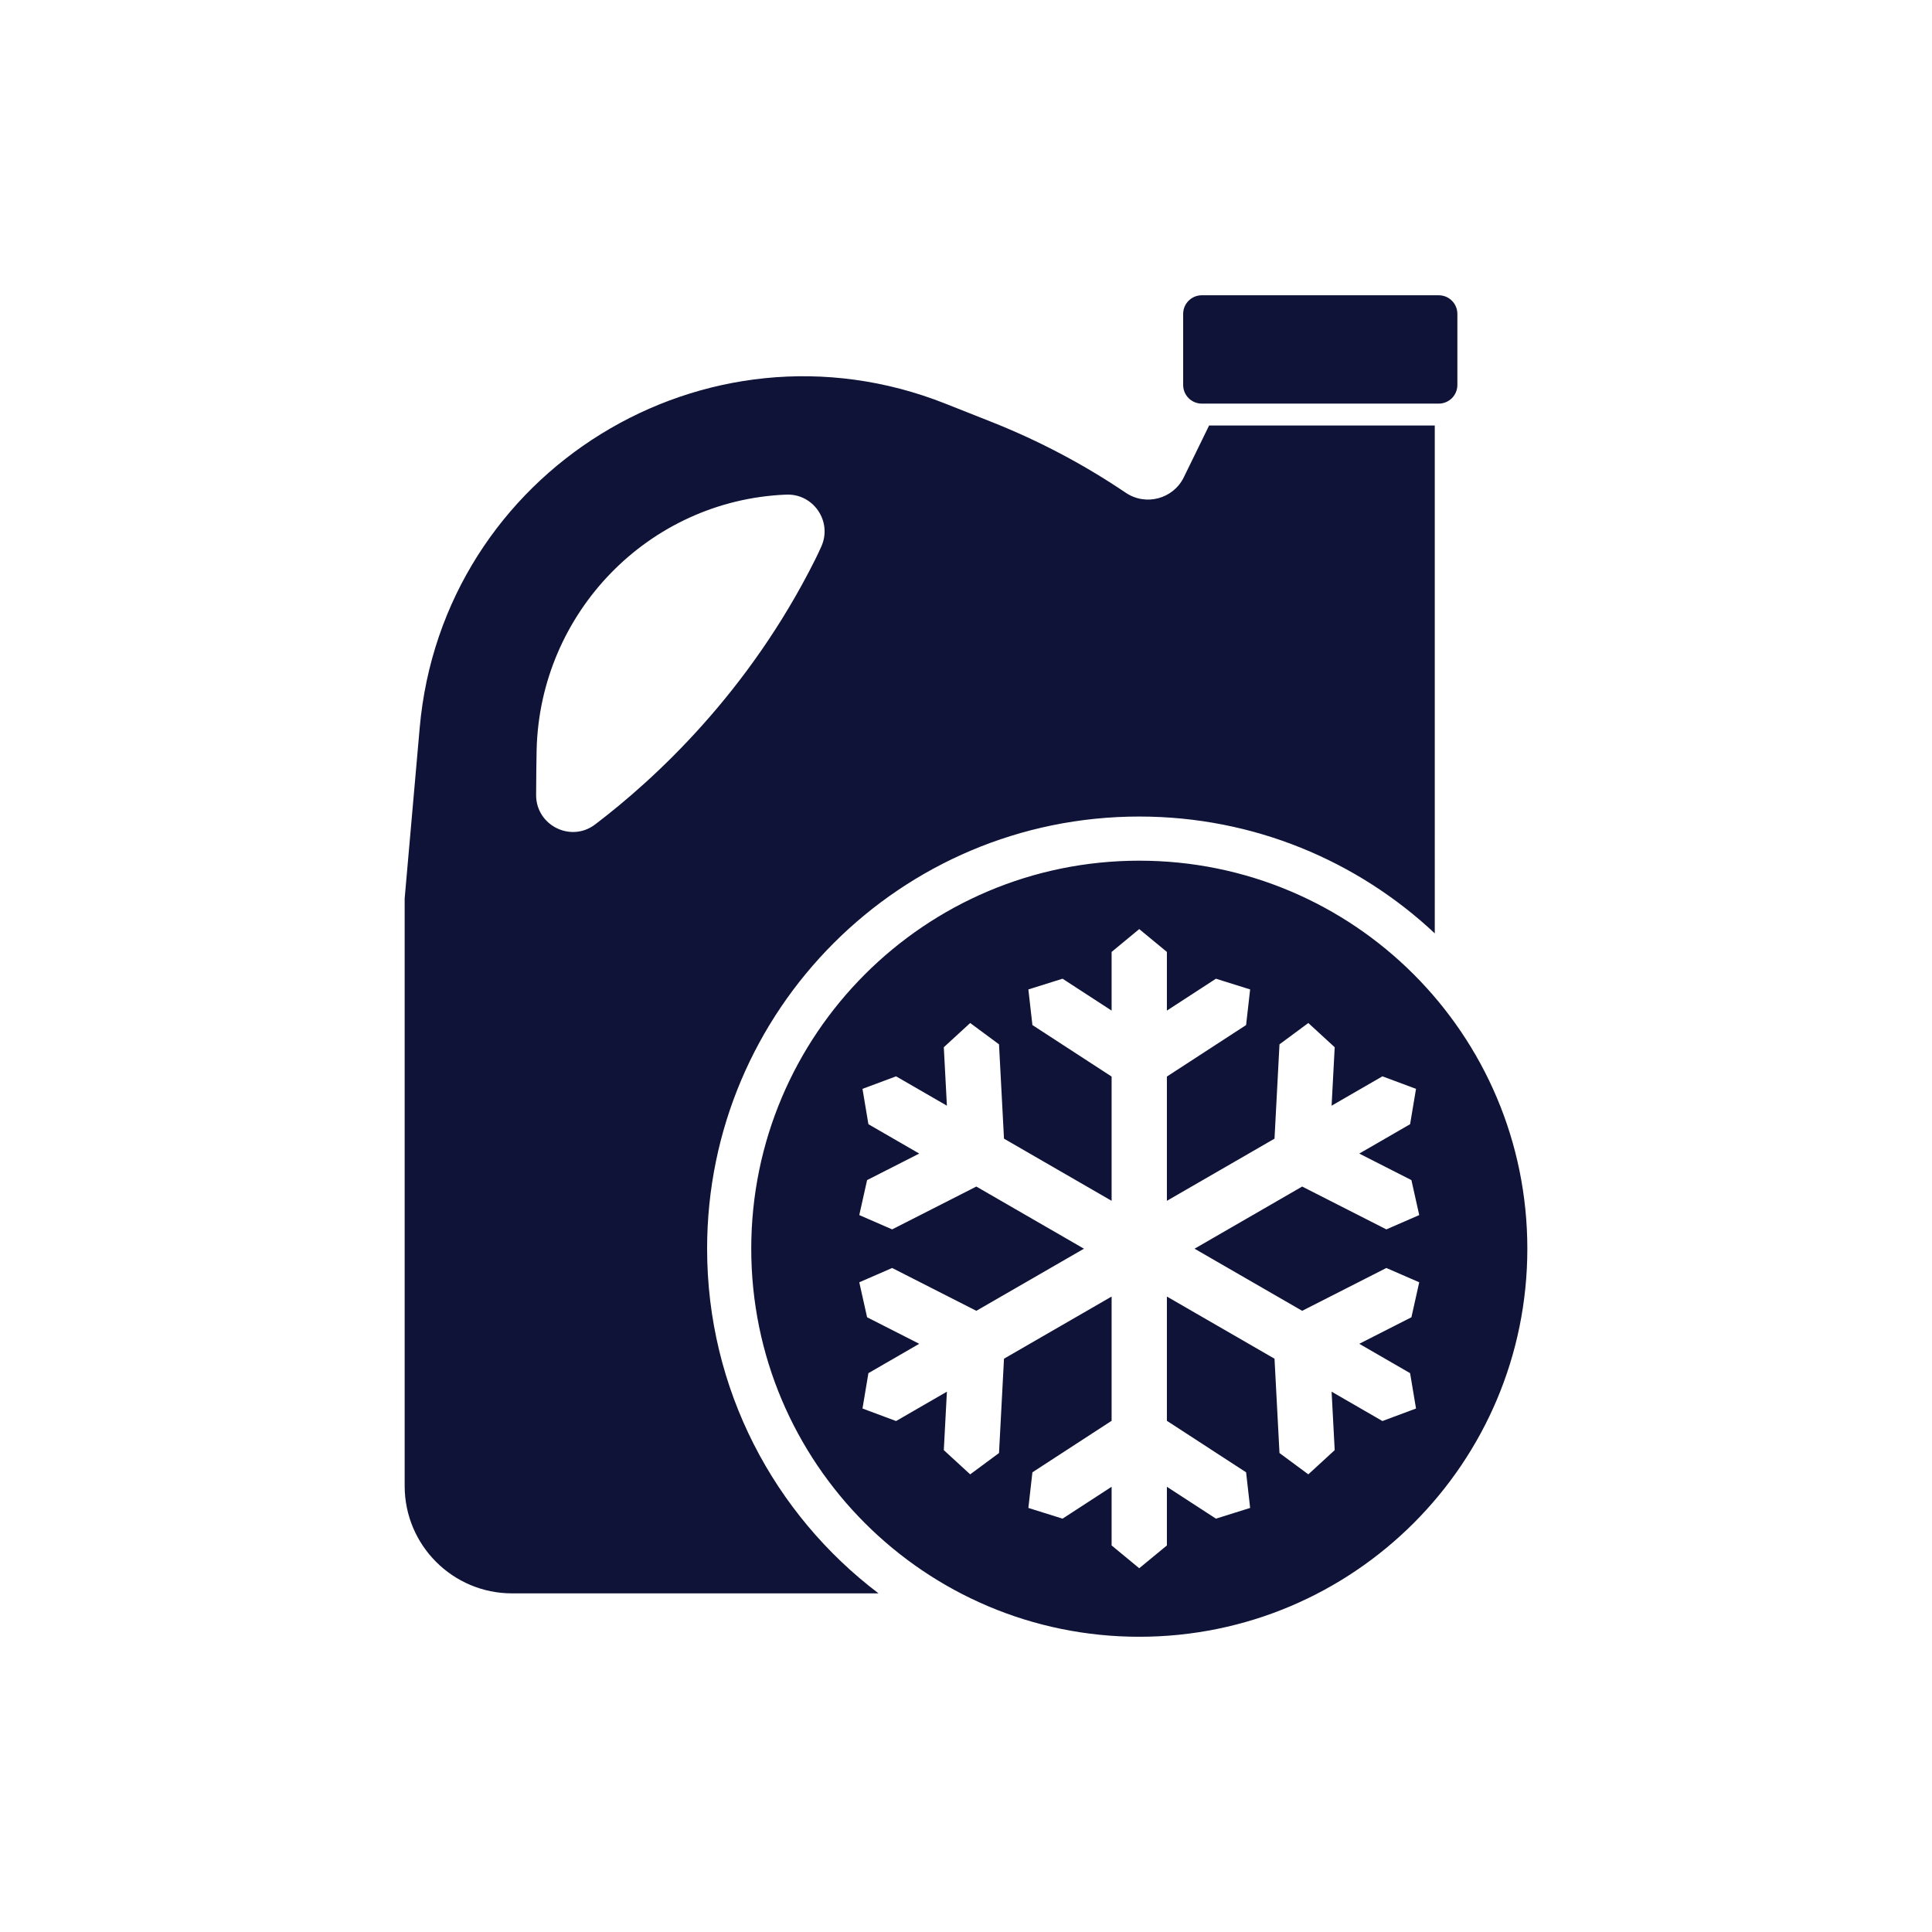
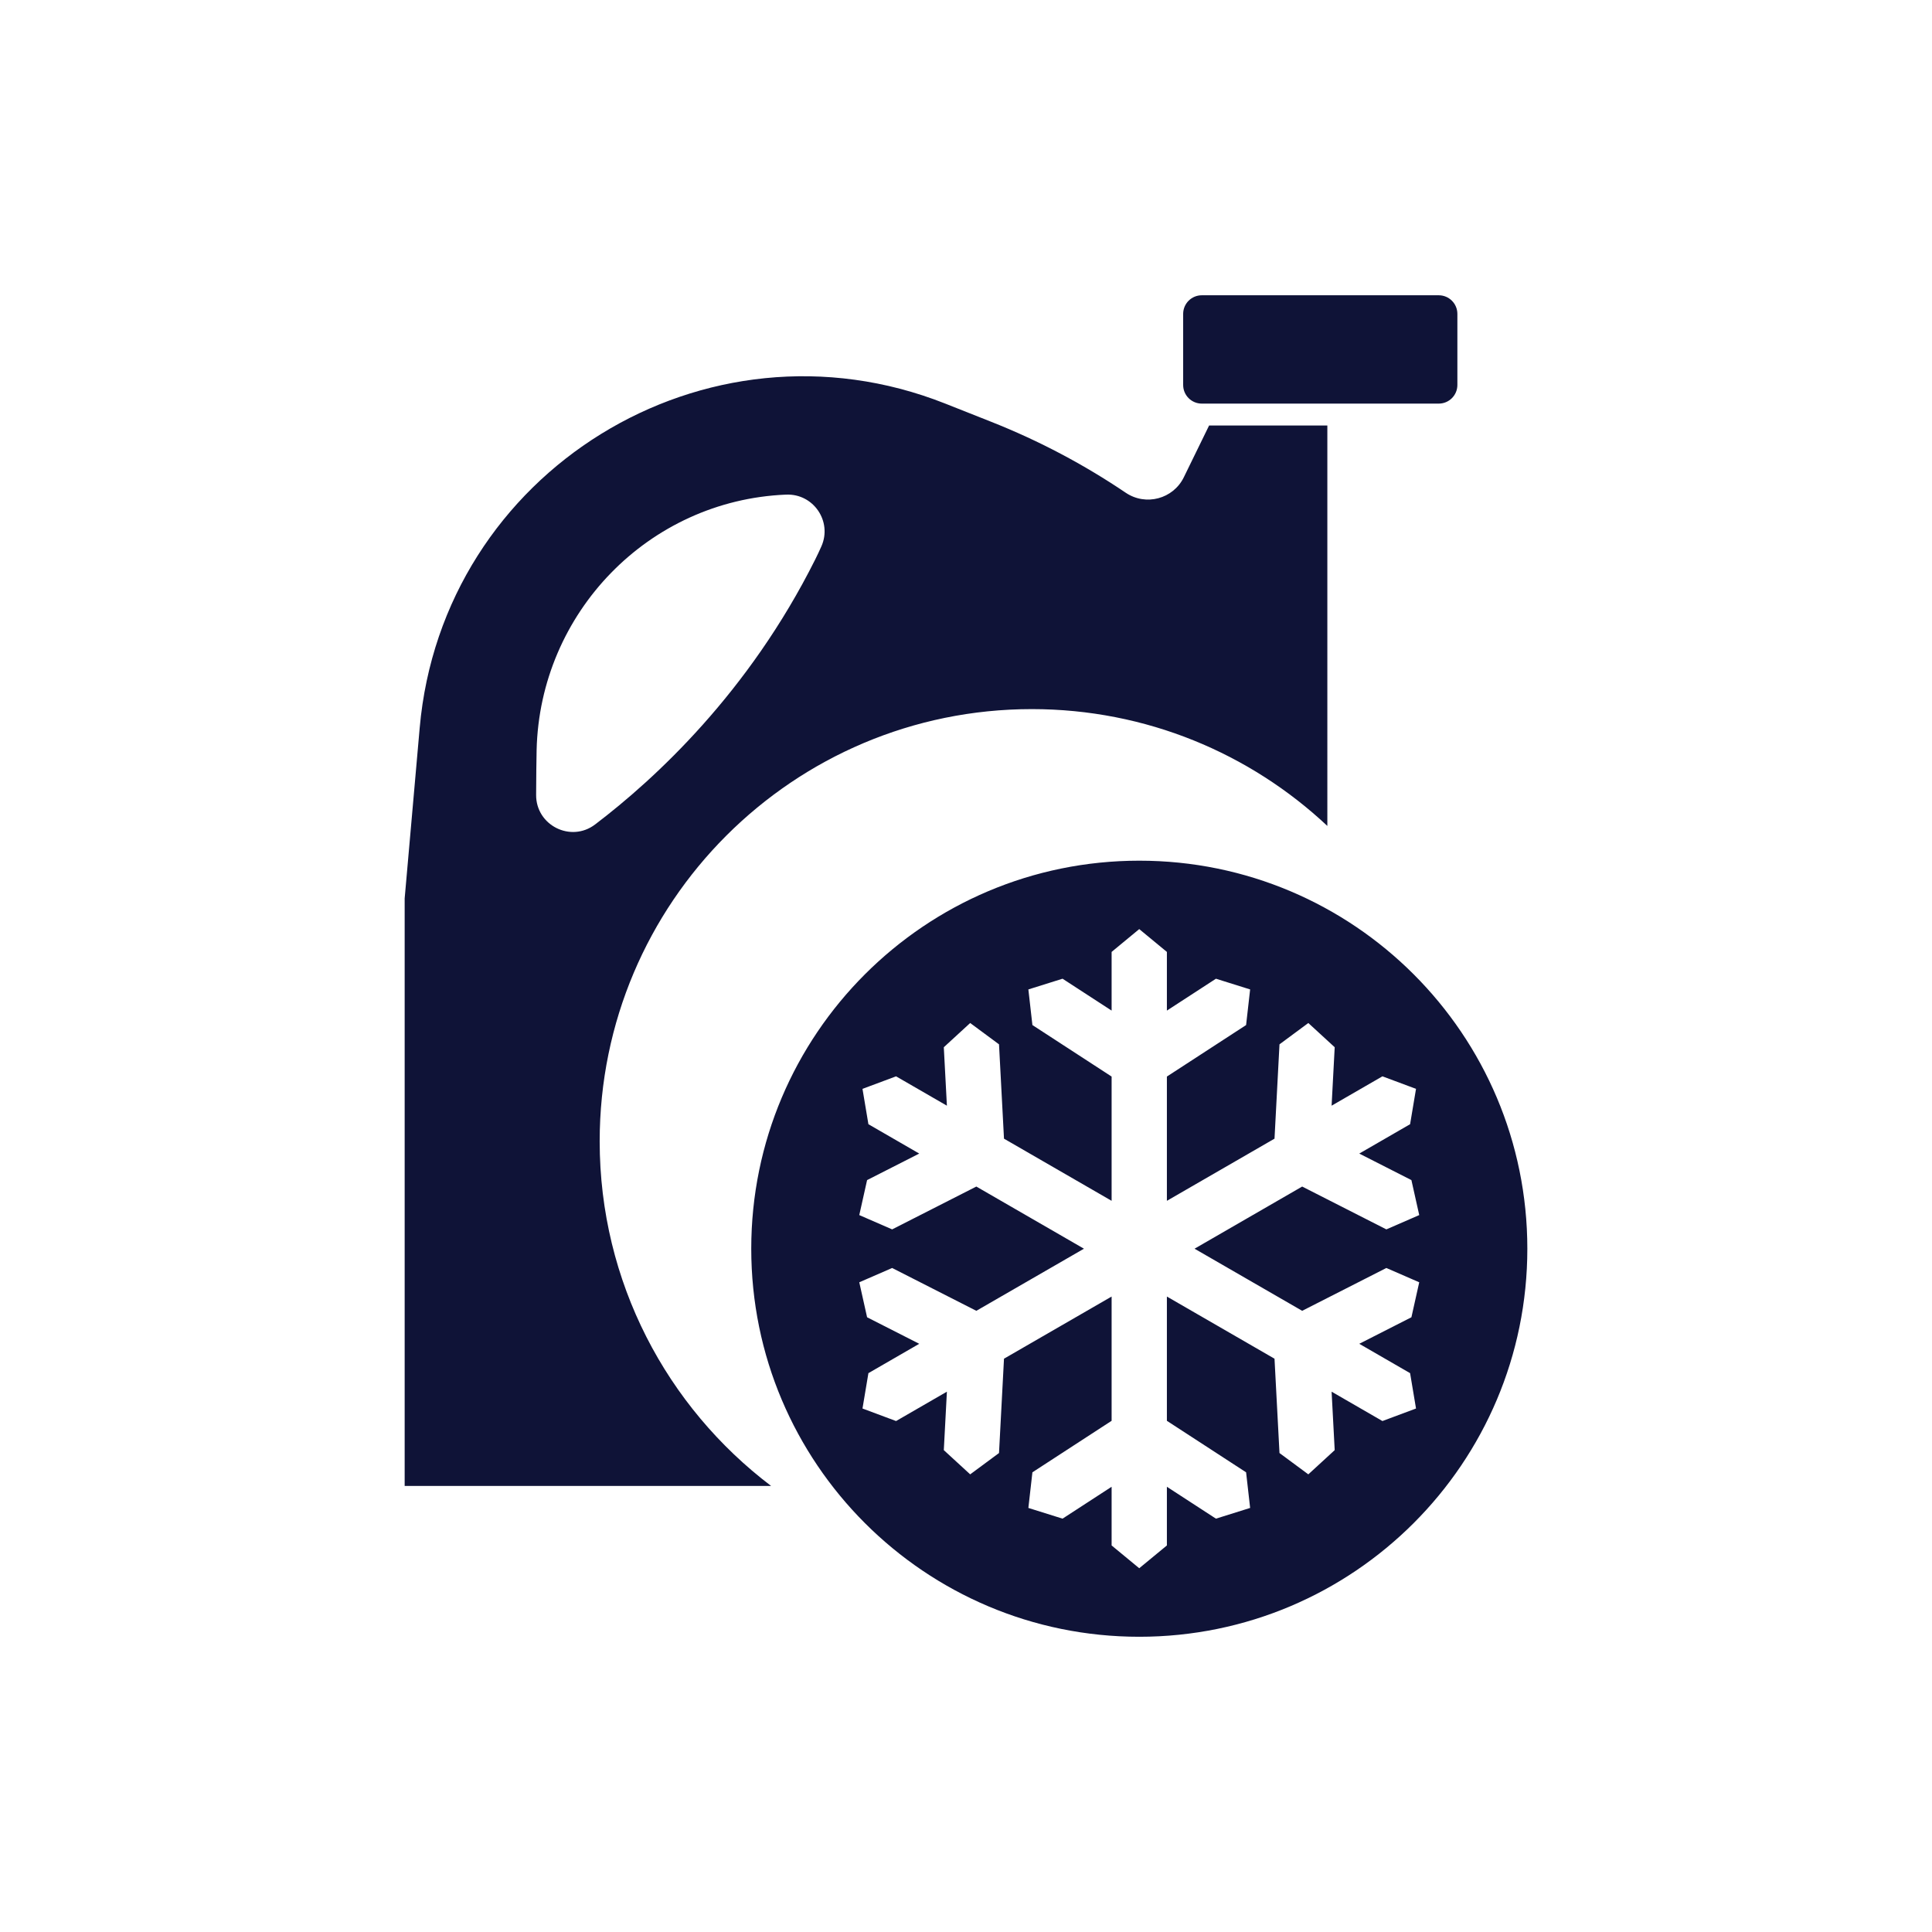
<svg xmlns="http://www.w3.org/2000/svg" id="Layer_1" version="1.1" viewBox="0 0 512 512">
  <defs>
    <style>
      .st0 {
        fill: #0f1337;
      }
    </style>
  </defs>
-   <path class="st0" d="M320.42,112.77l-6.69,13.7c-2.82,5.77-10.08,7.7-15.4,4.11-11.03-7.45-22.98-13.79-35.7-18.82l-12.17-4.82c-63.48-25.11-133.25,17.97-139.24,85.97l-3.98,45.18v155.7c0,15.73,12.75,28.47,28.47,28.47h97.11c-27.6-20.91-45.43-54.04-45.43-91.34,0-63.25,51.28-114.53,114.53-114.53,30.29,0,57.83,11.75,78.31,30.96V112.77h-59.81ZM217.69,144.76c-.55,1.22-1.09,2.41-1.64,3.49-17.62,35.25-42.39,58.12-58.34,70.24-6.43,4.89-15.69.24-15.63-7.85.02-4.71.07-9.2.13-11.85.84-36.39,29.65-66.17,66.03-67.71h.11c7.21-.3,12.25,7.07,9.34,13.68ZM381.28,106.96h-62.79c-2.73,0-4.94-2.21-4.94-4.94v-18.83c0-2.73,2.21-4.94,4.94-4.94h62.79c2.73,0,4.94,2.21,4.94,4.94v18.83c0,2.73-2.21,4.94-4.94,4.94ZM301.92,228.09c-56.79,0-102.83,46.04-102.83,102.83s46.04,102.84,102.83,102.84,102.84-46.04,102.84-102.84-46.04-102.83-102.84-102.83ZM373.69,363.9l1.57,9.37-8.9,3.32-13.47-7.78.82,15.49-6.99,6.42-7.64-5.65-1.32-25-28.52-16.47v32.93l20.99,13.65,1.07,9.44-9.06,2.84-13-8.45v15.55l-7.33,6.04-7.32-6.04v-15.55l-13,8.45-9.06-2.84,1.07-9.44,20.99-13.65v-32.93l-28.52,16.47-1.32,25-7.64,5.65-6.99-6.42.82-15.49-13.47,7.78-8.9-3.32,1.57-9.37,13.47-7.78-13.82-7.03-2.07-9.27,8.71-3.79,22.31,11.35,28.52-16.46-28.52-16.47-22.31,11.35-8.71-3.79,2.07-9.27,13.82-7.03-13.47-7.78-1.57-9.37,8.9-3.32,13.47,7.78-.82-15.49,6.99-6.42,7.64,5.65,1.32,25,28.52,16.47v-32.93l-20.99-13.65-1.07-9.44,9.06-2.84,13,8.45v-15.55l7.32-6.05,7.33,6.05v15.55l13-8.45,9.06,2.84-1.07,9.44-20.99,13.65v32.93l28.52-16.47,1.32-25,7.64-5.65,6.99,6.42-.82,15.49,13.47-7.78,8.9,3.32-1.57,9.37-13.47,7.78,13.82,7.03,2.07,9.27-8.71,3.79-22.31-11.35-28.52,16.47,28.52,16.46,22.31-11.35,8.71,3.79-2.07,9.27-13.82,7.03,13.47,7.78Z" />
+   <path class="st0" d="M320.42,112.77l-6.69,13.7c-2.82,5.77-10.08,7.7-15.4,4.11-11.03-7.45-22.98-13.79-35.7-18.82l-12.17-4.82c-63.48-25.11-133.25,17.97-139.24,85.97l-3.98,45.18v155.7h97.11c-27.6-20.91-45.43-54.04-45.43-91.34,0-63.25,51.28-114.53,114.53-114.53,30.29,0,57.83,11.75,78.31,30.96V112.77h-59.81ZM217.69,144.76c-.55,1.22-1.09,2.41-1.64,3.49-17.62,35.25-42.39,58.12-58.34,70.24-6.43,4.89-15.69.24-15.63-7.85.02-4.71.07-9.2.13-11.85.84-36.39,29.65-66.17,66.03-67.71h.11c7.21-.3,12.25,7.07,9.34,13.68ZM381.28,106.96h-62.79c-2.73,0-4.94-2.21-4.94-4.94v-18.83c0-2.73,2.21-4.94,4.94-4.94h62.79c2.73,0,4.94,2.21,4.94,4.94v18.83c0,2.73-2.21,4.94-4.94,4.94ZM301.92,228.09c-56.79,0-102.83,46.04-102.83,102.83s46.04,102.84,102.83,102.84,102.84-46.04,102.84-102.84-46.04-102.83-102.84-102.83ZM373.69,363.9l1.57,9.37-8.9,3.32-13.47-7.78.82,15.49-6.99,6.42-7.64-5.65-1.32-25-28.52-16.47v32.93l20.99,13.65,1.07,9.44-9.06,2.84-13-8.45v15.55l-7.33,6.04-7.32-6.04v-15.55l-13,8.45-9.06-2.84,1.07-9.44,20.99-13.65v-32.93l-28.52,16.47-1.32,25-7.64,5.65-6.99-6.42.82-15.49-13.47,7.78-8.9-3.32,1.57-9.37,13.47-7.78-13.82-7.03-2.07-9.27,8.71-3.79,22.31,11.35,28.52-16.46-28.52-16.47-22.31,11.35-8.71-3.79,2.07-9.27,13.82-7.03-13.47-7.78-1.57-9.37,8.9-3.32,13.47,7.78-.82-15.49,6.99-6.42,7.64,5.65,1.32,25,28.52,16.47v-32.93l-20.99-13.65-1.07-9.44,9.06-2.84,13,8.45v-15.55l7.32-6.05,7.33,6.05v15.55l13-8.45,9.06,2.84-1.07,9.44-20.99,13.65v32.93l28.52-16.47,1.32-25,7.64-5.65,6.99,6.42-.82,15.49,13.47-7.78,8.9,3.32-1.57,9.37-13.47,7.78,13.82,7.03,2.07,9.27-8.71,3.79-22.31-11.35-28.52,16.47,28.52,16.46,22.31-11.35,8.71,3.79-2.07,9.27-13.82,7.03,13.47,7.78Z" />
</svg>